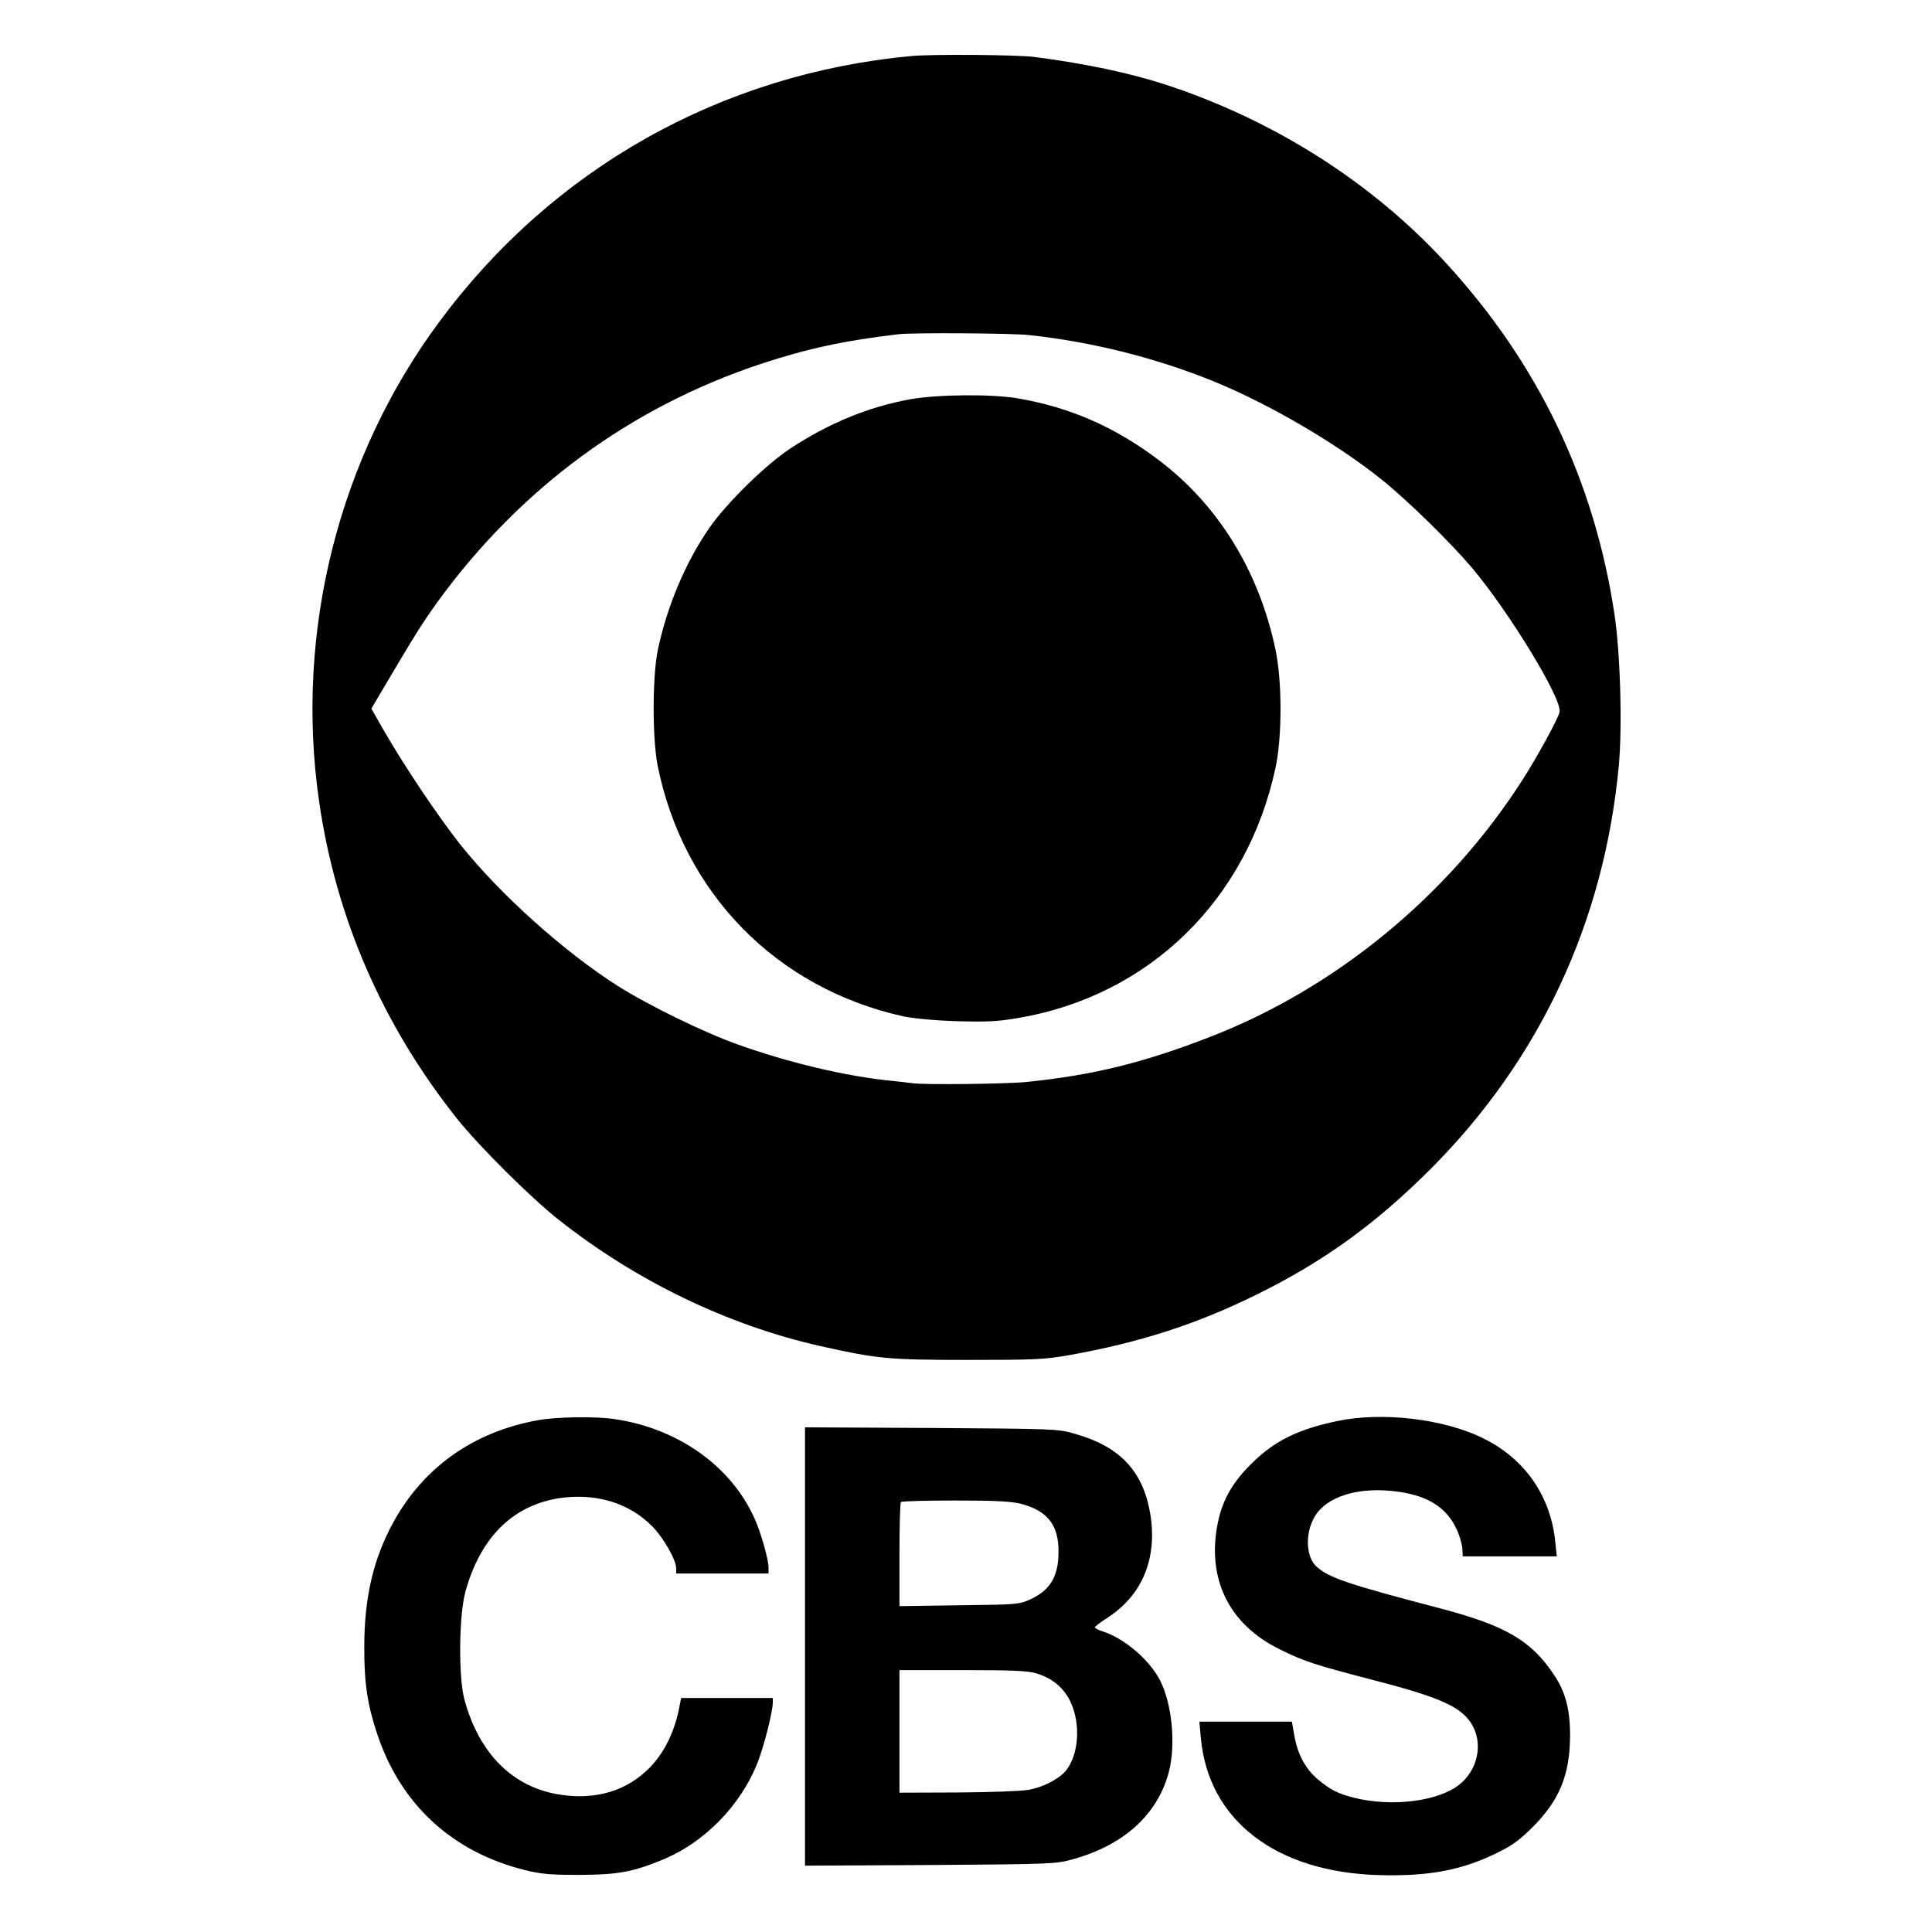
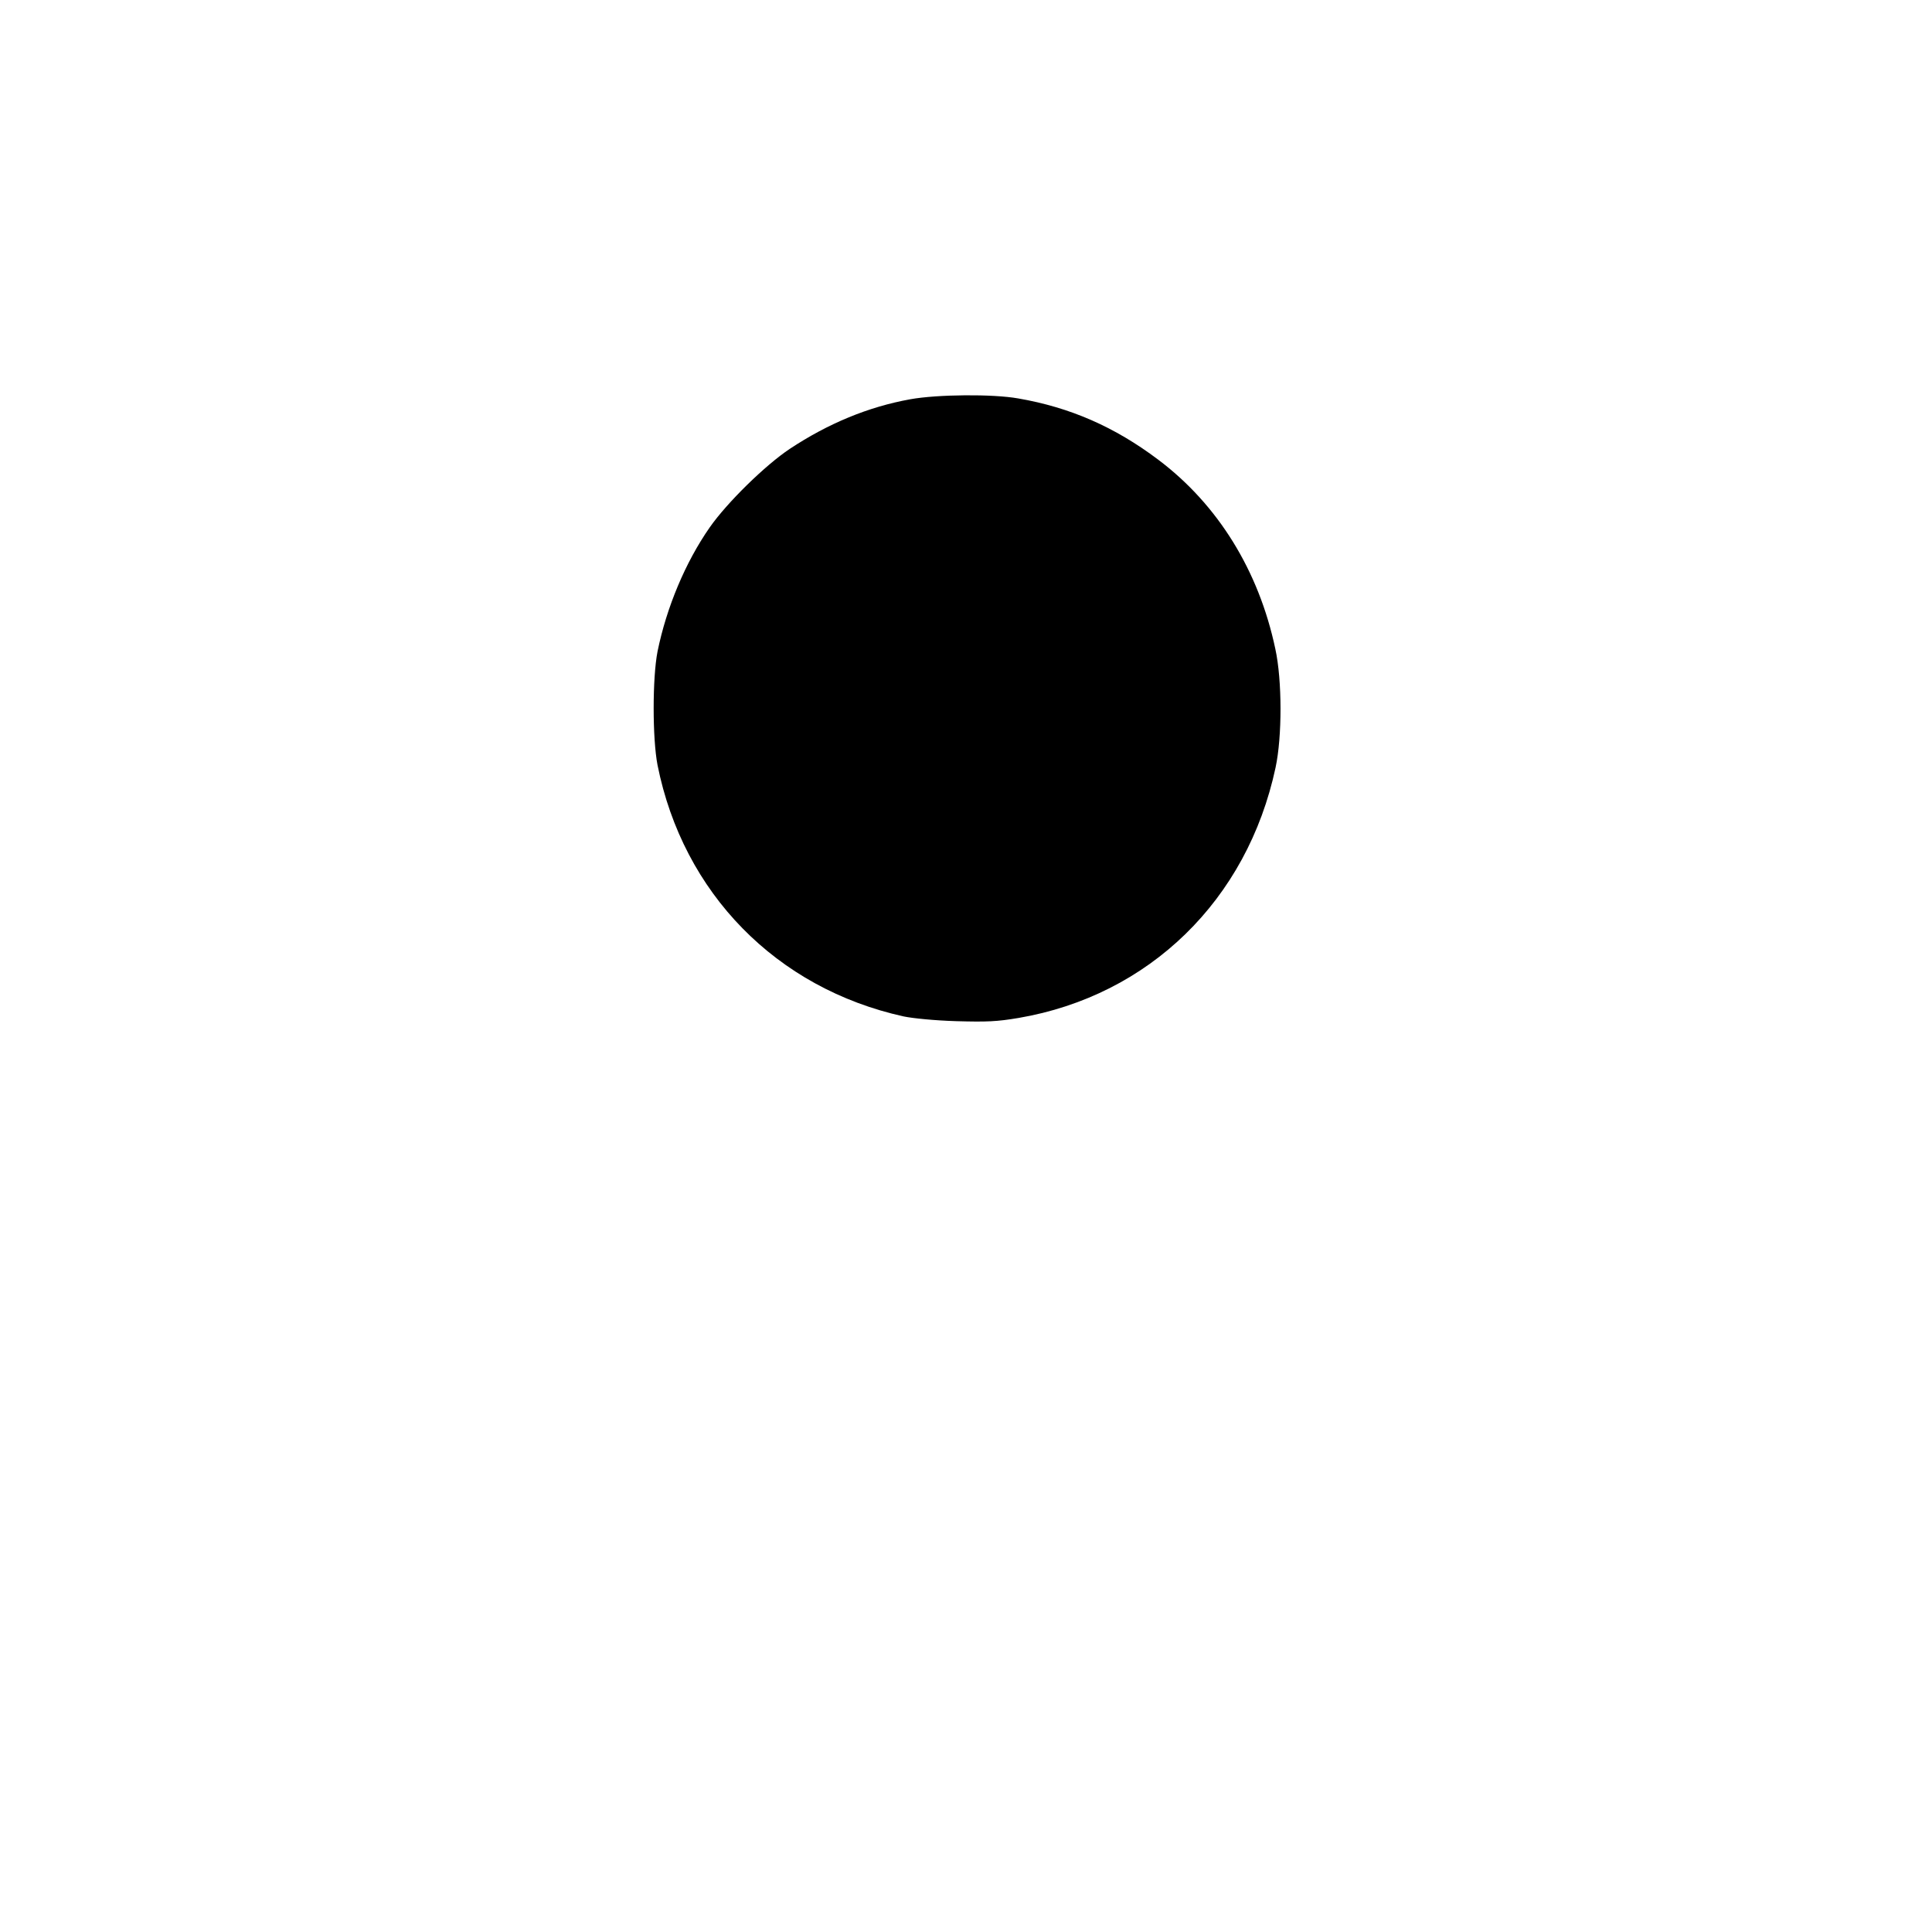
<svg xmlns="http://www.w3.org/2000/svg" version="1.0" width="900pt" height="900pt" viewBox="0 0 900 900" preserveAspectRatio="xMidYMid meet">
  <g transform="translate(0,900) scale(0.1,-0.1)" fill="#000000" stroke="none">
-     <path d="M4245 8739 c-886 -83 -1669 -523 -2197 -1236 -471 -634 -675 -1447 -562 -2233 78 -544 295 -1043 642 -1480 102 -128 343 -368 472 -470 361 -286 787 -492 1219 -590 269 -60 317 -65 691 -65 318 0 355 2 475 23 328 59 591 144 870 282 311 153 554 329 810 585 508 509 808 1151 876 1878 17 182 7 532 -21 711 -95 623 -356 1165 -786 1633 -343 373 -798 662 -1299 827 -174 57 -385 101 -620 131 -82 10 -473 13 -570 4z m550 -1300 c296 -32 592 -107 860 -216 257 -105 574 -290 785 -460 118 -95 316 -289 417 -408 175 -208 423 -615 408 -673 -7 -31 -108 -215 -174 -317 -345 -539 -873 -972 -1461 -1198 -305 -118 -536 -175 -845 -207 -96 -10 -483 -14 -535 -6 -14 2 -56 7 -95 11 -210 20 -483 85 -720 170 -159 57 -413 181 -557 272 -250 159 -547 425 -733 658 -99 124 -262 367 -354 527 l-61 107 52 88 c149 253 184 308 256 409 385 529 898 907 1507 1109 212 70 385 108 640 138 63 8 534 5 610 -4z" />
    <path d="M4240 7140 c-194 -35 -381 -112 -561 -231 -114 -76 -292 -250 -373 -366 -113 -162 -201 -372 -243 -578 -24 -124 -24 -404 0 -529 119 -596 553 -1040 1147 -1171 44 -9 145 -19 245 -22 143 -4 189 -2 290 15 608 104 1065 549 1197 1166 31 144 31 407 -1 553 -77 365 -268 673 -546 882 -202 152 -409 243 -652 285 -118 21 -376 19 -503 -4z" />
-     <path d="M2505 2384 c-299 -54 -532 -219 -673 -476 -93 -170 -135 -351 -135 -578 -1 -169 15 -273 60 -407 109 -329 350 -551 690 -635 73 -18 116 -22 253 -22 176 1 245 13 380 68 200 80 372 256 451 460 30 79 68 230 69 274 l0 22 -214 0 -213 0 -11 -55 c-22 -107 -70 -203 -136 -270 -106 -107 -247 -150 -412 -126 -223 32 -383 191 -451 446 -28 107 -25 390 5 500 71 258 227 409 452 438 165 20 314 -27 419 -134 53 -54 111 -156 111 -196 l0 -23 215 0 215 0 0 28 c0 37 -34 159 -64 226 -108 244 -355 421 -651 465 -92 14 -271 11 -360 -5z" />
-     <path d="M6228 2380 c-184 -39 -291 -92 -399 -199 -87 -86 -133 -167 -155 -270 -55 -262 49 -477 287 -594 118 -58 162 -72 446 -146 313 -81 409 -126 455 -214 46 -88 19 -203 -62 -269 -100 -80 -316 -107 -495 -62 -74 19 -108 37 -166 85 -57 48 -94 116 -109 202 l-12 67 -215 0 -216 0 7 -76 c35 -384 350 -626 831 -639 229 -6 380 22 544 101 75 37 108 60 170 122 126 126 174 244 175 427 0 122 -21 203 -75 283 -104 158 -225 229 -524 308 -436 114 -525 144 -583 197 -48 44 -53 152 -10 228 55 99 209 146 392 120 141 -20 226 -75 272 -176 13 -27 24 -67 26 -87 l2 -38 219 0 219 0 -7 68 c-21 211 -140 384 -330 479 -183 93 -475 128 -687 83z" />
-     <path d="M3750 1330 l0 -1021 583 3 c563 4 585 5 662 26 240 66 398 209 450 408 33 127 15 315 -40 424 -49 97 -166 197 -267 230 -21 6 -38 15 -38 19 0 4 29 26 65 49 160 106 229 280 192 488 -35 195 -144 308 -354 366 -75 22 -97 22 -665 26 l-588 3 0 -1021z m1005 665 c124 -32 177 -99 176 -224 0 -115 -39 -180 -135 -223 -49 -22 -64 -23 -328 -26 l-278 -4 0 240 c0 131 3 242 7 245 3 4 117 7 253 7 189 0 259 -4 305 -15z m72 -790 c74 -22 126 -65 158 -129 51 -105 41 -251 -21 -326 -34 -39 -105 -76 -175 -88 -30 -6 -177 -11 -326 -12 l-273 -1 0 286 0 285 293 0 c231 0 304 -3 344 -15z" />
  </g>
</svg>